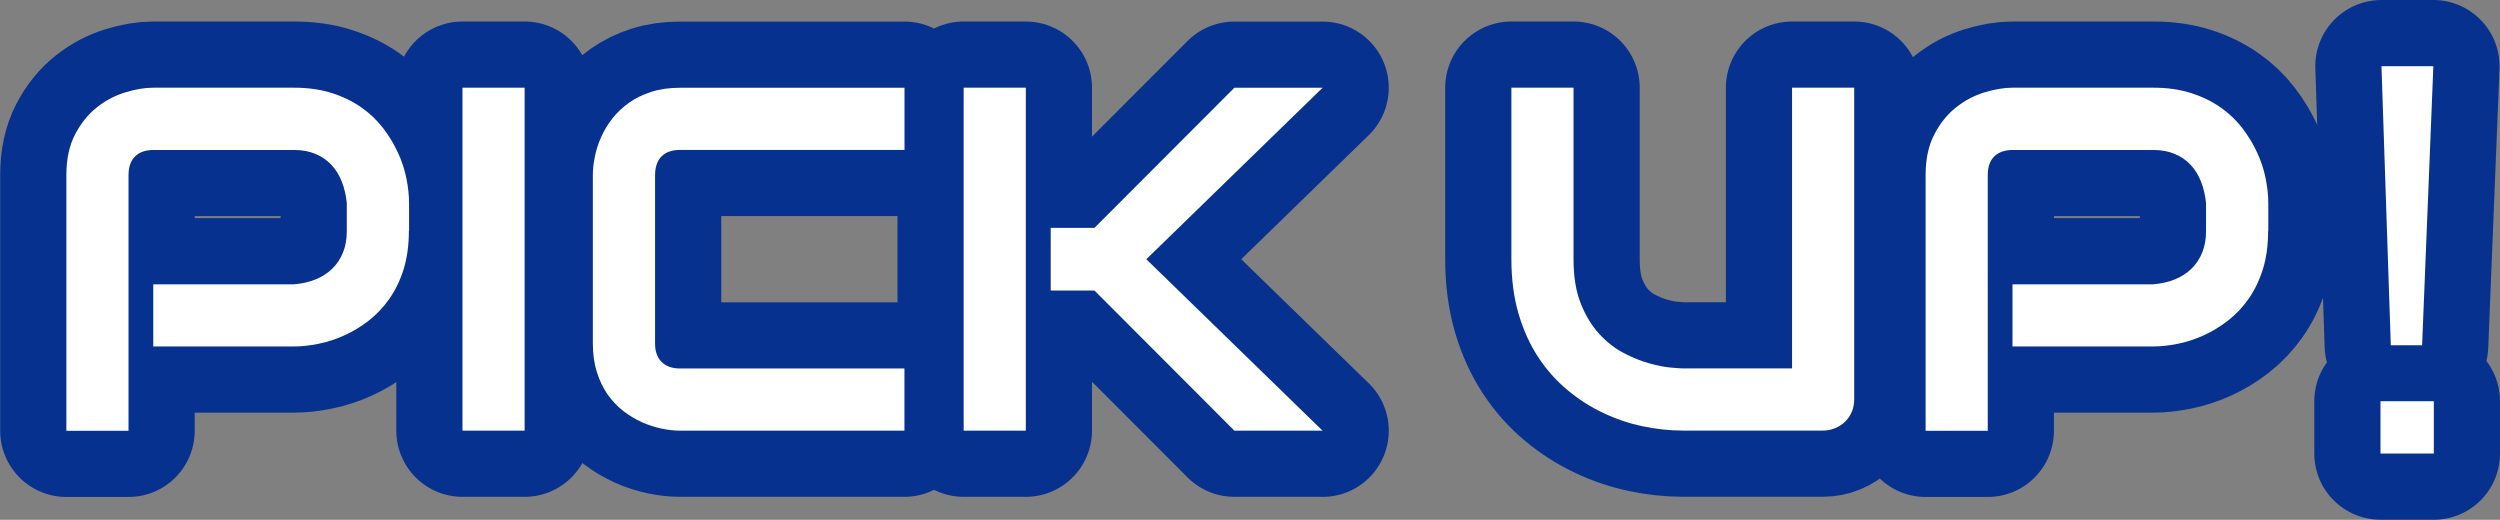
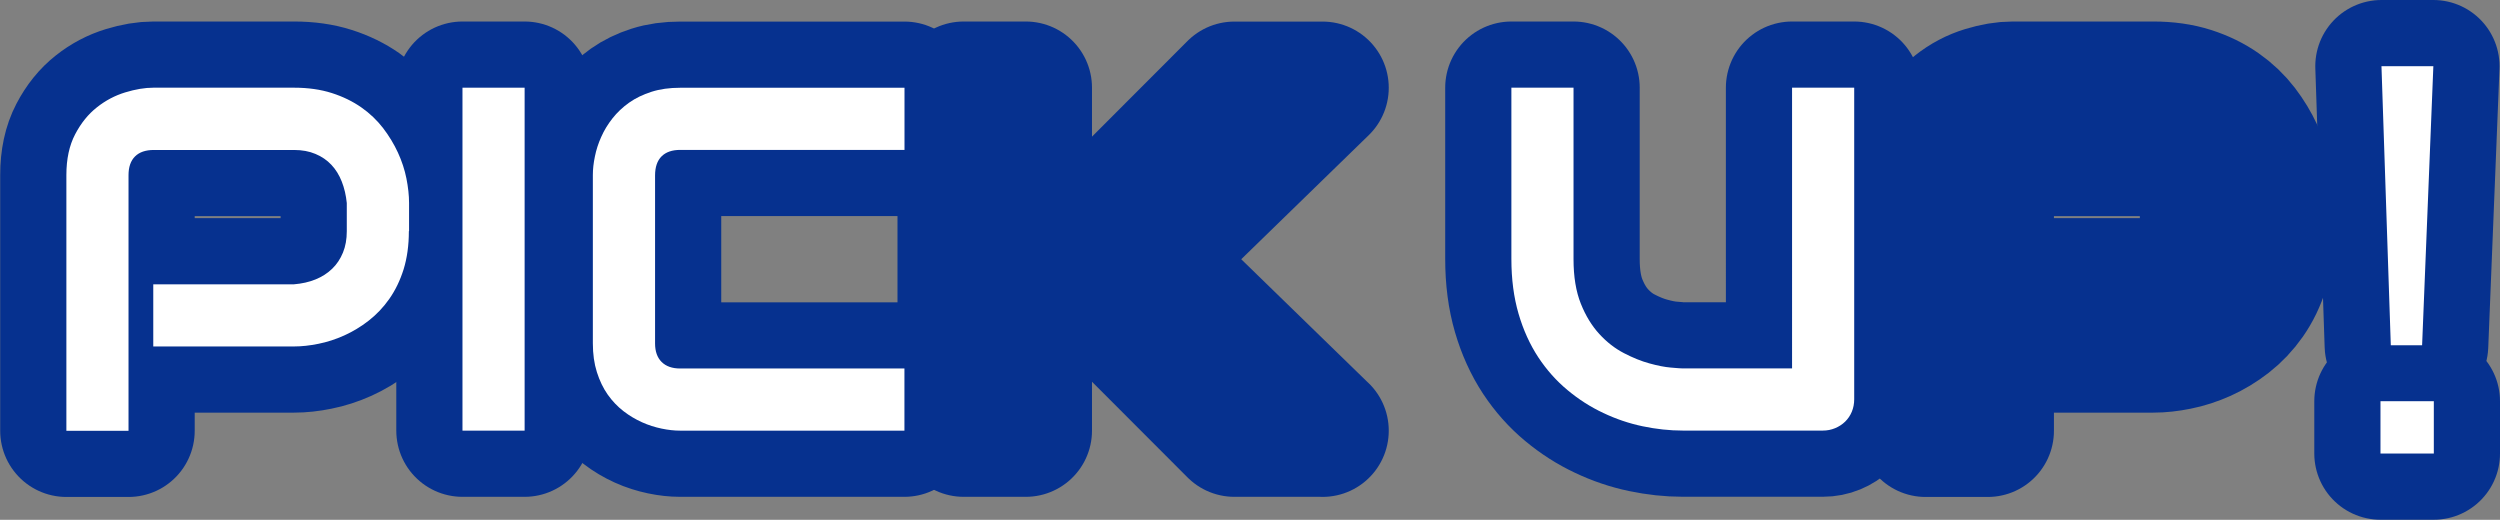
<svg xmlns="http://www.w3.org/2000/svg" id="_レイヤー_2" data-name="レイヤー 2" viewBox="0 0 377.75 78.54">
  <rect x="0" y="0" width="377.75" height="78.54" fill="#808080" stroke="none" />
  <defs>
    <style>
      .cls-1 {
        isolation: isolate;
      }

      .cls-2 {
        fill: #fff;
        stroke-width: 0px;
      }

      .cls-3 {
        fill: none;
        stroke: #06318f;
        stroke-linecap: round;
        stroke-linejoin: round;
        stroke-width: 20px;
      }
    </style>
  </defs>
  <g id="_レイヤー_1-2" data-name="レイヤー 1">
    <g id="_グループ_2851" data-name="グループ 2851">
      <g id="PICK_UP_" data-name="PICK UP " class="cls-1">
        <g class="cls-1">
          <path class="cls-3" d="m61.78,34.93c0,2.14-.27,4.06-.79,5.75-.53,1.69-1.25,3.17-2.15,4.46-.9,1.29-1.95,2.39-3.13,3.31-1.18.92-2.42,1.66-3.7,2.24-1.29.58-2.59,1-3.9,1.26-1.31.27-2.55.4-3.7.4h-21.25v-9.39h21.25c1.2-.1,2.29-.34,3.27-.74.98-.4,1.81-.93,2.51-1.61.7-.67,1.24-1.49,1.63-2.44.39-.95.58-2.03.58-3.23v-4.26c-.12-1.18-.37-2.26-.76-3.25-.39-.99-.91-1.83-1.57-2.53-.66-.7-1.46-1.25-2.4-1.64-.94-.4-2.02-.6-3.25-.6h-21.17c-1.25,0-2.2.33-2.85.98s-.98,1.59-.98,2.82v38.63h-9.39V26.44c0-2.41.44-4.46,1.32-6.14.88-1.69,1.98-3.05,3.29-4.08,1.31-1.04,2.74-1.79,4.28-2.26,1.54-.47,2.96-.71,4.26-.71h21.25c2.12,0,4.02.27,5.71.81,1.69.54,3.17,1.27,4.46,2.17,1.29.9,2.38,1.95,3.29,3.13.9,1.18,1.65,2.42,2.24,3.7.59,1.29,1.02,2.59,1.28,3.9.26,1.31.4,2.55.4,3.7v4.26Z" />
          <path class="cls-3" d="m79.27,65.07h-9.39V13.25h9.39v51.81Z" />
          <path class="cls-3" d="m136.65,65.07h-33.89c-.87,0-1.8-.1-2.8-.31-1-.21-1.99-.52-2.96-.96s-1.91-.99-2.8-1.68c-.89-.69-1.68-1.52-2.37-2.49-.69-.98-1.23-2.11-1.64-3.4-.41-1.29-.61-2.74-.61-4.35v-25.44c0-.87.1-1.8.31-2.8.2-1,.52-1.99.96-2.96.43-.98,1-1.91,1.7-2.8.7-.89,1.54-1.68,2.51-2.37.98-.69,2.1-1.23,3.38-1.64,1.28-.41,2.72-.61,4.34-.61h33.89v9.39h-33.89c-1.23,0-2.17.33-2.82.98s-.98,1.61-.98,2.89v25.37c0,1.21.33,2.14.99,2.8.66.66,1.6.99,2.8.99h33.89v9.39Z" />
          <path class="cls-3" d="m155,65.07h-9.39V13.25h9.39v51.81Zm44.84,0h-13.33l-21.14-21.17h-6.61v-9.47h6.61l21.14-21.17h13.33l-26.63,25.91,26.63,25.91Z" />
          <path class="cls-3" d="m280.17,60.33c0,.67-.12,1.3-.36,1.88s-.58,1.08-1.01,1.5c-.43.42-.94.75-1.52.99-.58.24-1.19.36-1.84.36h-21.17c-2,0-4.02-.22-6.07-.65s-4.03-1.1-5.94-2.01c-1.92-.9-3.72-2.05-5.4-3.45-1.69-1.4-3.16-3.05-4.43-4.97-1.26-1.92-2.26-4.11-2.98-6.58-.72-2.47-1.08-5.22-1.08-8.26V13.25h9.39v25.91c0,2.65.37,4.89,1.1,6.72.73,1.83,1.67,3.36,2.8,4.59s2.37,2.19,3.72,2.89c1.35.7,2.63,1.22,3.85,1.55,1.22.34,2.29.55,3.22.63.93.08,1.54.13,1.82.13h16.51V13.25h9.39v47.08Z" />
          <path class="cls-3" d="m342.71,34.93c0,2.14-.26,4.06-.79,5.75-.53,1.69-1.25,3.17-2.15,4.46-.9,1.29-1.95,2.39-3.13,3.31-1.18.92-2.42,1.66-3.7,2.24-1.29.58-2.59,1-3.9,1.26-1.31.27-2.55.4-3.7.4h-21.25v-9.39h21.25c1.2-.1,2.29-.34,3.27-.74.98-.4,1.81-.93,2.51-1.61.7-.67,1.24-1.49,1.63-2.44.39-.95.58-2.03.58-3.23v-4.26c-.12-1.18-.37-2.26-.76-3.25-.39-.99-.91-1.83-1.57-2.53-.66-.7-1.46-1.25-2.4-1.64-.94-.4-2.02-.6-3.25-.6h-21.17c-1.25,0-2.2.33-2.85.98s-.98,1.59-.98,2.82v38.63h-9.39V26.44c0-2.41.44-4.46,1.32-6.14.88-1.69,1.97-3.05,3.29-4.08,1.31-1.04,2.74-1.79,4.28-2.26,1.54-.47,2.96-.71,4.26-.71h21.25c2.12,0,4.02.27,5.71.81,1.69.54,3.17,1.27,4.46,2.17,1.29.9,2.38,1.95,3.29,3.13.9,1.18,1.65,2.42,2.24,3.7.59,1.29,1.02,2.59,1.28,3.9.26,1.31.4,2.55.4,3.7v4.26Z" />
        </g>
        <g class="cls-1">
          <path class="cls-3" d="m367.75,60.62v7.91h-8.06v-7.91h8.06Zm-.07-50.62l-1.7,42.17h-4.73l-1.41-42.17h7.84Z" />
        </g>
      </g>
      <g id="PICK_UP_2" data-name="PICK UP 2" class="cls-1">
        <g class="cls-1">
          <path class="cls-2" d="m61.78,34.93c0,2.14-.27,4.06-.79,5.75-.53,1.69-1.25,3.17-2.15,4.46-.9,1.29-1.95,2.39-3.13,3.31-1.18.92-2.42,1.66-3.7,2.24-1.29.58-2.59,1-3.9,1.26-1.31.27-2.55.4-3.7.4h-21.25v-9.39h21.25c1.2-.1,2.29-.34,3.27-.74.98-.4,1.81-.93,2.51-1.61.7-.67,1.24-1.49,1.63-2.44.39-.95.58-2.03.58-3.23v-4.26c-.12-1.18-.37-2.26-.76-3.25-.39-.99-.91-1.83-1.57-2.53-.66-.7-1.46-1.25-2.4-1.64-.94-.4-2.02-.6-3.25-.6h-21.17c-1.25,0-2.2.33-2.85.98s-.98,1.59-.98,2.82v38.63h-9.39V26.44c0-2.41.44-4.46,1.32-6.14.88-1.69,1.98-3.05,3.29-4.08,1.31-1.04,2.74-1.79,4.28-2.26,1.54-.47,2.96-.71,4.26-.71h21.25c2.12,0,4.02.27,5.71.81,1.69.54,3.17,1.27,4.46,2.17,1.29.9,2.38,1.95,3.29,3.13.9,1.18,1.65,2.42,2.24,3.7.59,1.29,1.02,2.59,1.28,3.9.26,1.31.4,2.55.4,3.7v4.26Z" />
          <path class="cls-2" d="m79.27,65.07h-9.39V13.25h9.39v51.81Z" />
          <path class="cls-2" d="m136.65,65.07h-33.89c-.87,0-1.8-.1-2.8-.31-1-.21-1.99-.52-2.96-.96s-1.91-.99-2.8-1.68c-.89-.69-1.68-1.52-2.37-2.49-.69-.98-1.23-2.11-1.64-3.4-.41-1.29-.61-2.74-.61-4.35v-25.44c0-.87.1-1.8.31-2.8.2-1,.52-1.99.96-2.96.43-.98,1-1.91,1.7-2.8.7-.89,1.54-1.68,2.51-2.37.98-.69,2.1-1.23,3.38-1.64,1.28-.41,2.72-.61,4.34-.61h33.89v9.39h-33.89c-1.23,0-2.17.33-2.82.98s-.98,1.61-.98,2.89v25.37c0,1.21.33,2.14.99,2.8.66.66,1.6.99,2.8.99h33.89v9.39Z" />
-           <path class="cls-2" d="m155,65.07h-9.39V13.25h9.39v51.81Zm44.84,0h-13.33l-21.14-21.17h-6.61v-9.47h6.61l21.14-21.17h13.33l-26.63,25.91,26.63,25.91Z" />
          <path class="cls-2" d="m280.17,60.33c0,.67-.12,1.3-.36,1.88s-.58,1.08-1.01,1.5c-.43.42-.94.75-1.52.99-.58.24-1.19.36-1.84.36h-21.17c-2,0-4.02-.22-6.07-.65s-4.03-1.1-5.94-2.01c-1.92-.9-3.72-2.05-5.4-3.45-1.69-1.4-3.16-3.05-4.43-4.97-1.26-1.92-2.26-4.11-2.98-6.58-.72-2.47-1.08-5.22-1.08-8.26V13.25h9.39v25.91c0,2.65.37,4.89,1.1,6.72.73,1.83,1.67,3.36,2.8,4.59s2.37,2.19,3.72,2.89c1.35.7,2.63,1.22,3.85,1.55,1.22.34,2.29.55,3.22.63.93.08,1.54.13,1.82.13h16.51V13.25h9.39v47.08Z" />
-           <path class="cls-2" d="m342.71,34.93c0,2.14-.26,4.06-.79,5.75-.53,1.69-1.25,3.17-2.15,4.46-.9,1.29-1.95,2.39-3.13,3.31-1.18.92-2.42,1.66-3.7,2.24-1.29.58-2.59,1-3.9,1.26-1.31.27-2.55.4-3.7.4h-21.25v-9.39h21.25c1.2-.1,2.29-.34,3.27-.74.98-.4,1.81-.93,2.51-1.61.7-.67,1.24-1.49,1.63-2.44.39-.95.58-2.03.58-3.23v-4.26c-.12-1.18-.37-2.26-.76-3.25-.39-.99-.91-1.83-1.57-2.53-.66-.7-1.46-1.25-2.4-1.64-.94-.4-2.02-.6-3.25-.6h-21.17c-1.25,0-2.2.33-2.85.98s-.98,1.59-.98,2.82v38.63h-9.39V26.44c0-2.41.44-4.46,1.32-6.14.88-1.69,1.97-3.05,3.29-4.08,1.31-1.04,2.74-1.79,4.28-2.26,1.54-.47,2.96-.71,4.26-.71h21.25c2.12,0,4.02.27,5.71.81,1.69.54,3.17,1.27,4.46,2.17,1.29.9,2.38,1.95,3.29,3.13.9,1.18,1.65,2.42,2.24,3.7.59,1.29,1.02,2.59,1.28,3.9.26,1.31.4,2.55.4,3.7v4.26Z" />
        </g>
        <g class="cls-1">
          <path class="cls-2" d="m367.75,60.62v7.91h-8.06v-7.91h8.06Zm-.07-50.62l-1.7,42.17h-4.73l-1.41-42.17h7.84Z" />
        </g>
      </g>
    </g>
  </g>
</svg>